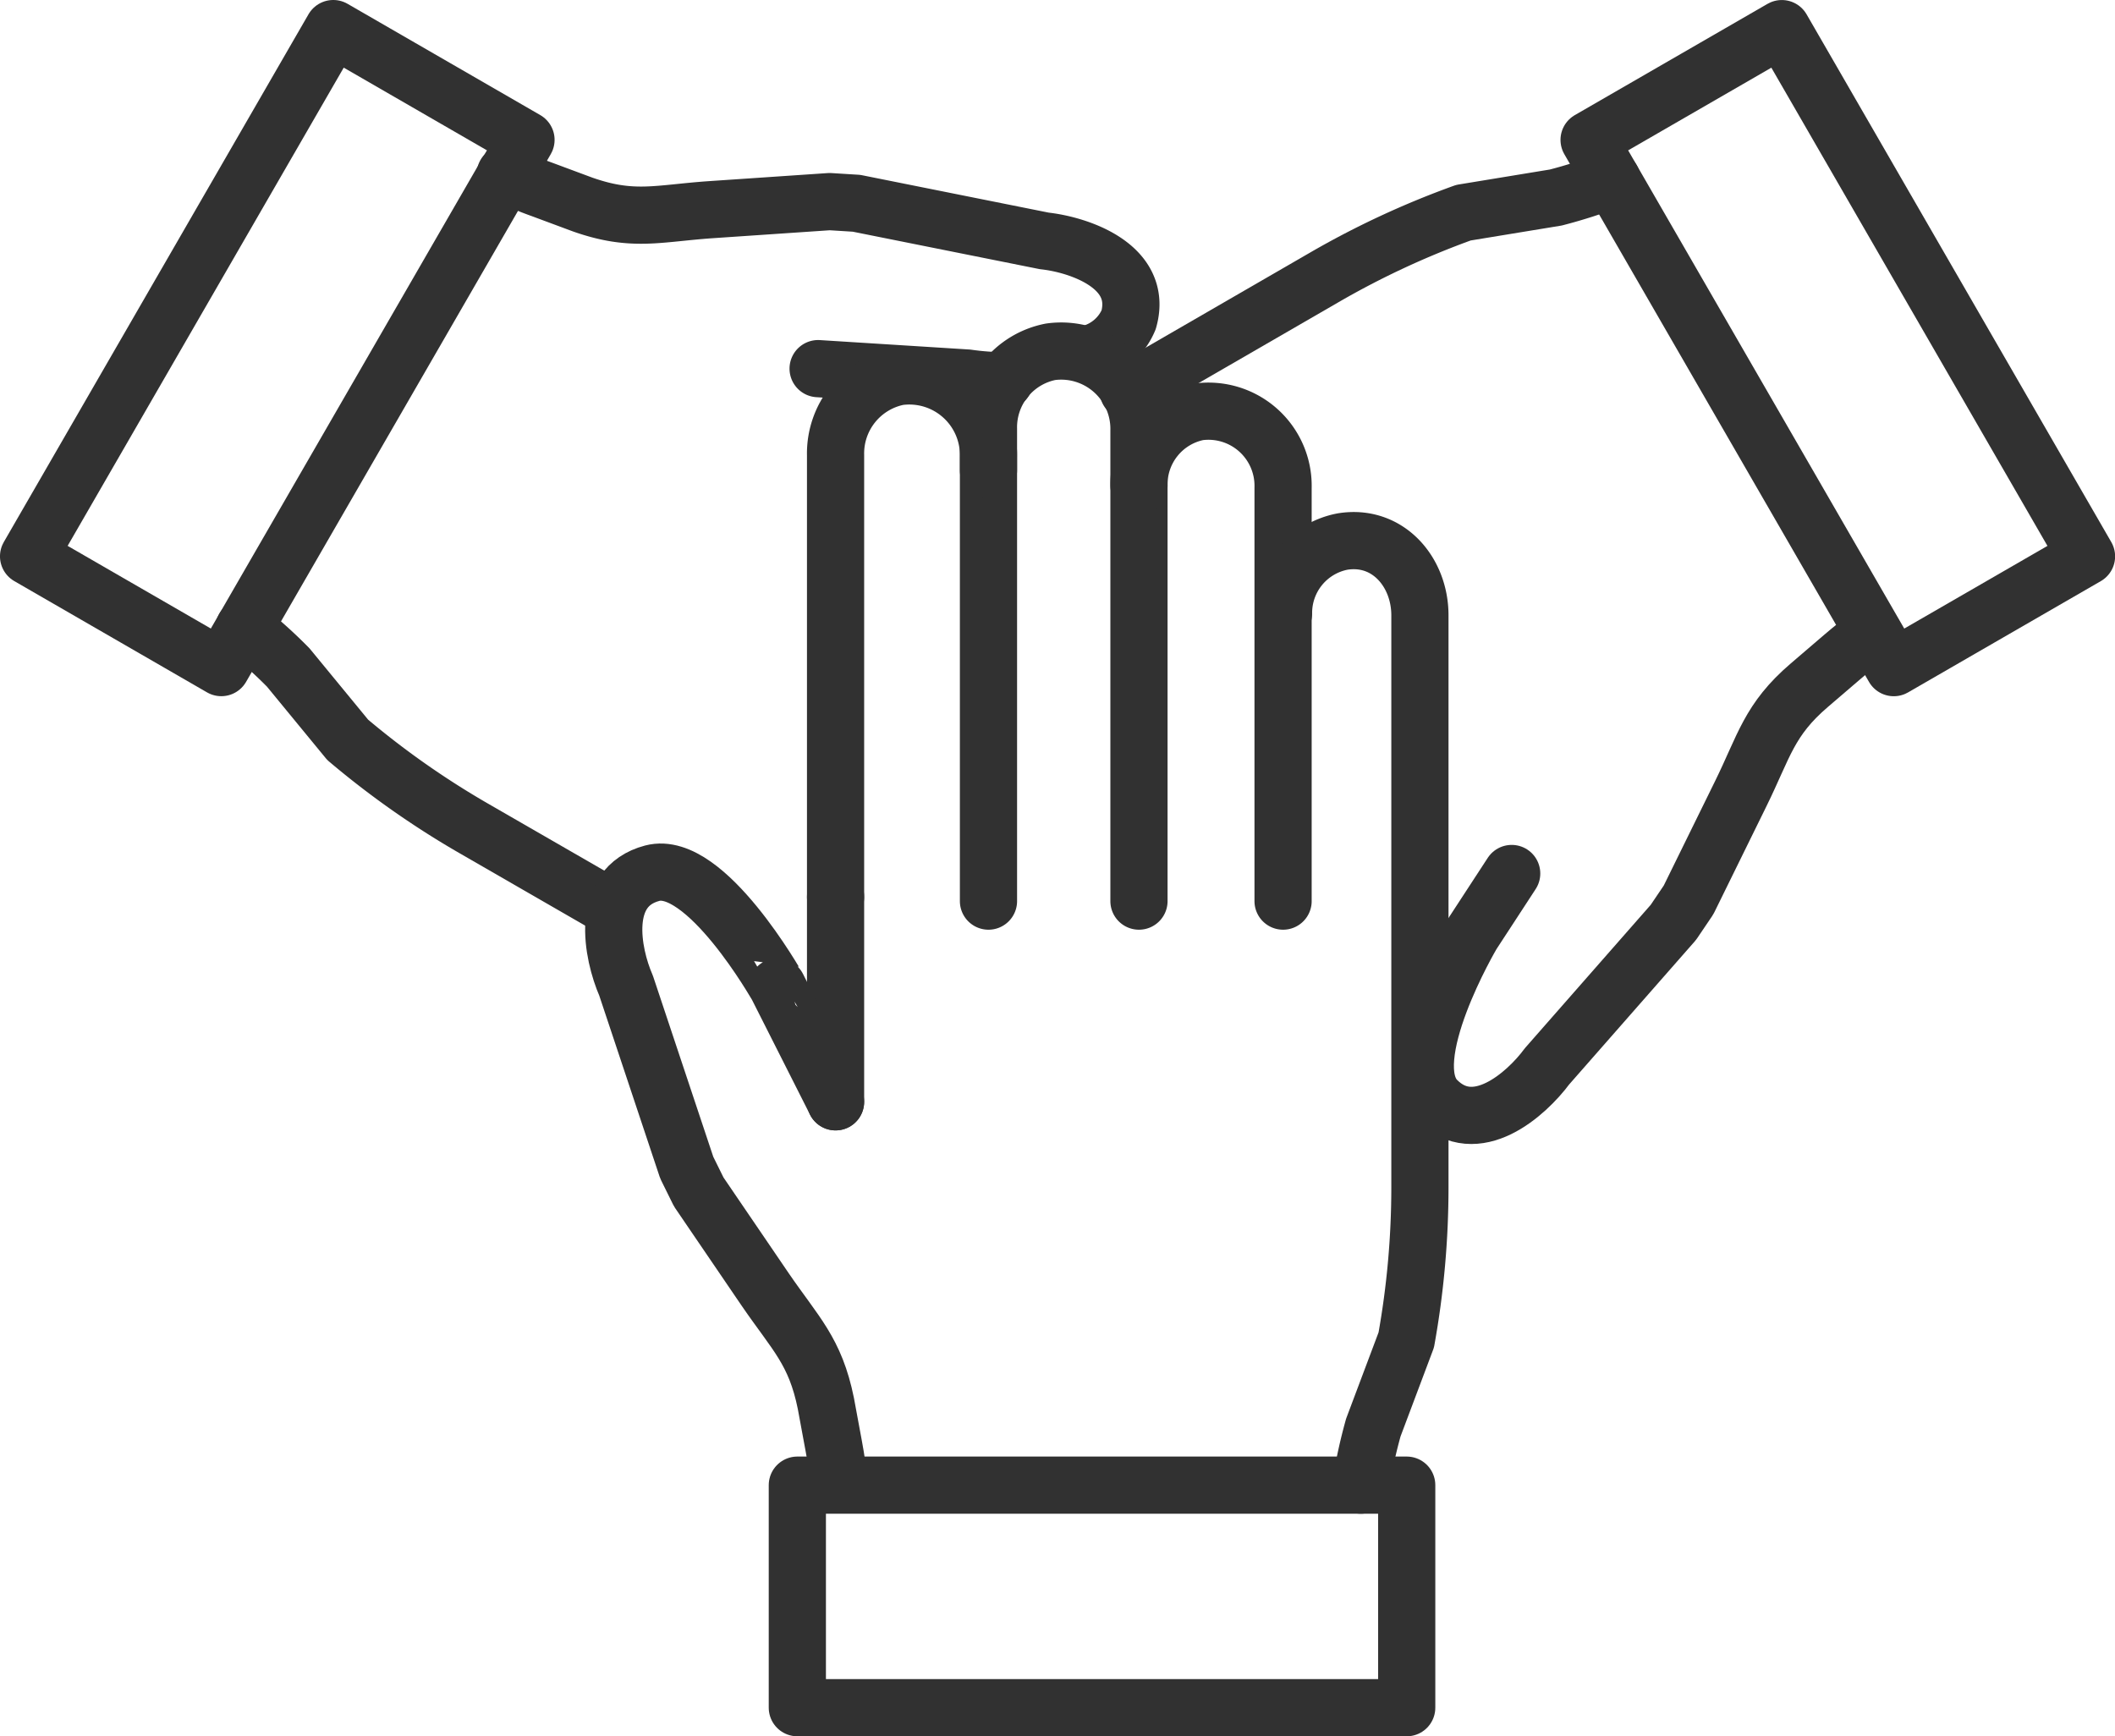
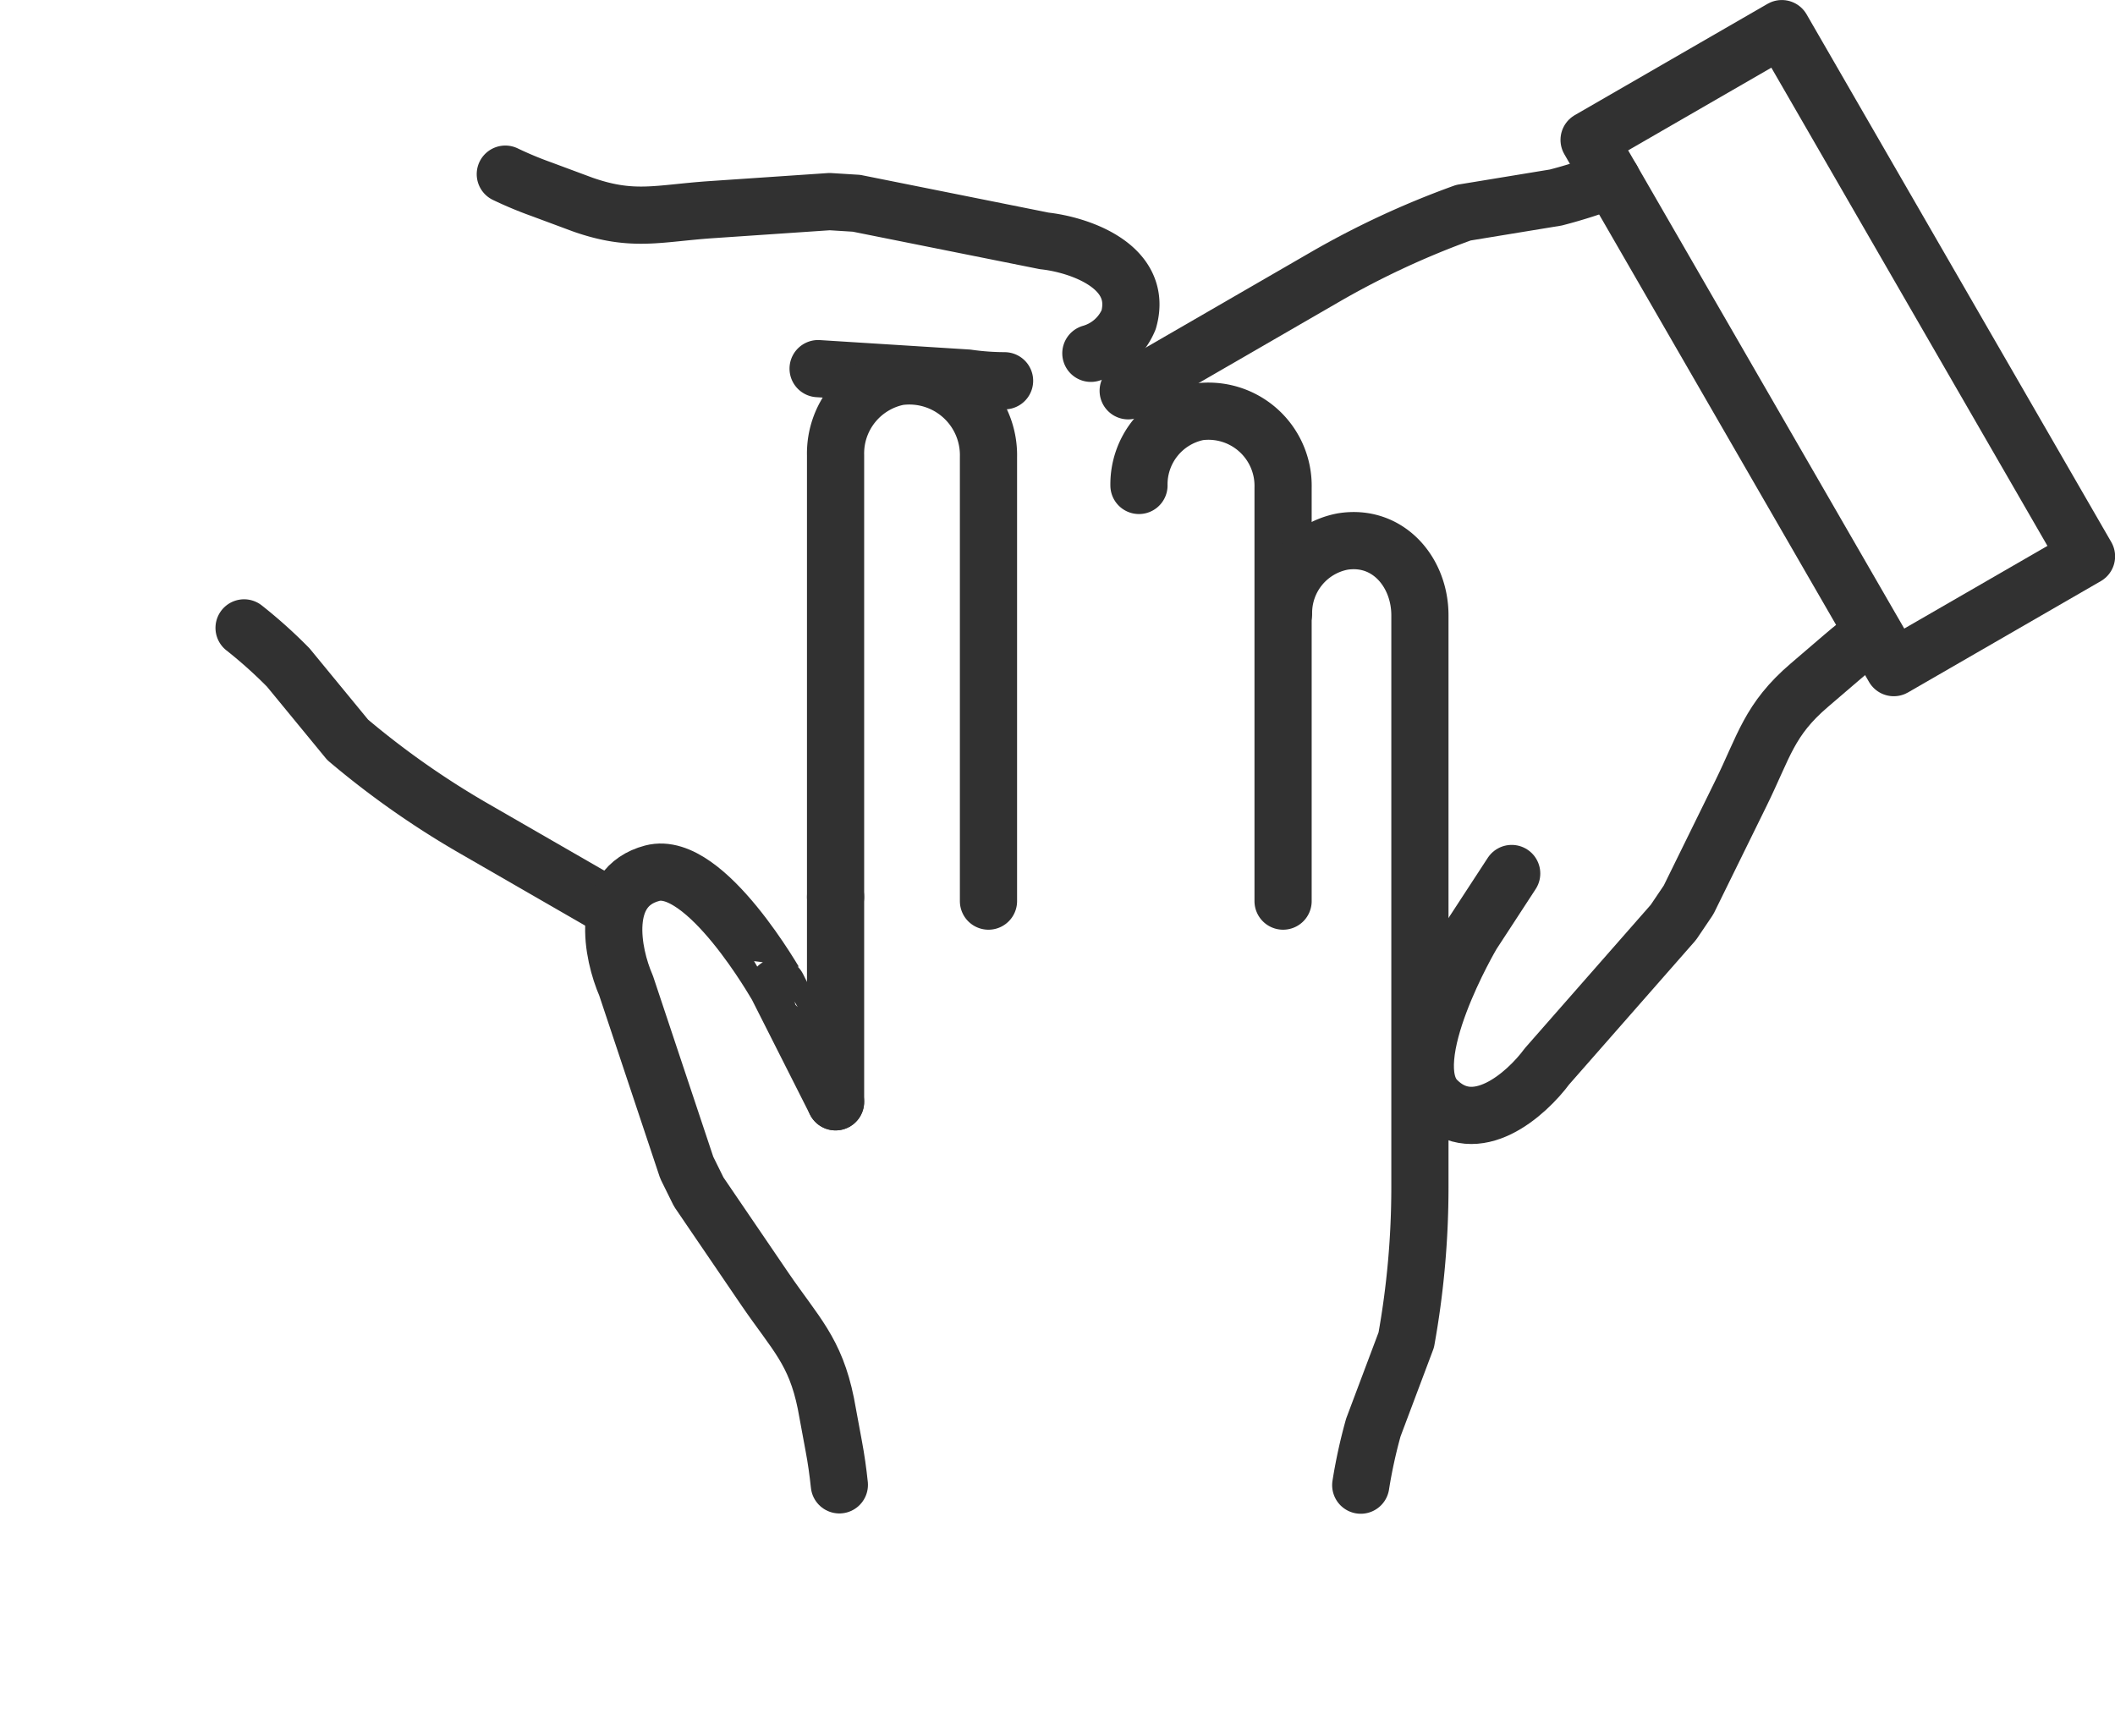
<svg xmlns="http://www.w3.org/2000/svg" viewBox="0 0 139.42 114.45">
  <defs>
    <style>.cls-1{fill:none;stroke:#313131;stroke-linecap:round;stroke-linejoin:round;stroke-width:3.77px;}</style>
  </defs>
  <title>アセット 17</title>
  <g id="レイヤー_2" data-name="レイヤー 2">
    <g id="デザインレイヤー">
      <path class="cls-1" d="M99.65,57.58l-2.61,4s-4.91,8.31-2.34,10.92,5.91-.36,7.28-2.21l8.33-9.49,1-1.48,3.44-7c1.55-3.15,1.86-4.88,4.53-7.16l2.17-1.86c.66-.57,1.34-1.1,2-1.61" />
      <path class="cls-1" d="M106.26,11.83a33.44,33.44,0,0,1-3.7,1.19l-6.09,1a56.67,56.67,0,0,0-9.18,4.27L74.37,25.76" />
      <rect class="cls-1" x="113.81" y="2.86" width="14.67" height="40.17" transform="translate(4.76 63.65) rotate(-30)" />
      <path class="cls-1" d="M71.91,23.29a3.84,3.84,0,0,0,2.49-2.21c1-3.53-3.27-4.95-5.56-5.2L56.46,13.4l-1.77-.11-7.81.53c-3.51.24-5.16.83-8.48-.34l-2.69-1a25,25,0,0,1-2.4-1" />
      <path class="cls-1" d="M53.93,24.3l9.84.62a17.88,17.88,0,0,0,2.45.18" />
      <path class="cls-1" d="M16.09,41.39A31.31,31.31,0,0,1,19,44l3.92,4.77a56.82,56.82,0,0,0,8.28,5.82l9.23,5.32" />
-       <rect class="cls-1" x="-1.81" y="15.61" width="40.17" height="14.67" transform="translate(-10.73 27.3) rotate(-60)" />
      <line class="cls-1" x1="55.08" y1="72.63" x2="55.08" y2="59.12" />
      <path class="cls-1" d="M55.08,59.12V30a5.16,5.16,0,0,1,4.15-5.17,5.22,5.22,0,0,1,5.93,5.3V59.4" />
-       <path class="cls-1" d="M75.08,59.4v-31a5.13,5.13,0,0,0-5.83-5.21,5.07,5.07,0,0,0-4.09,5.08V31" />
      <path class="cls-1" d="M75.08,32A4.87,4.87,0,0,1,79,27.15a4.92,4.92,0,0,1,5.58,5V59.4" />
      <path class="cls-1" d="M55.08,72.63l-3.83-7.58S46.51,56.64,43,57.56s-2.65,5.3-1.73,7.41l4,12,.79,1.6L50.44,85c2,2.92,3.3,4.06,4,7.51l.52,2.81c.16.85.28,1.7.37,2.56" />
      <path class="cls-1" d="M89.7,97.9a33.85,33.85,0,0,1,.83-3.8l2.17-5.77a56.82,56.82,0,0,0,.9-10.08l0-37.69c0-2.87-2.13-5.35-5.11-4.86a4.79,4.79,0,0,0-3.88,4.74" />
-       <rect class="cls-1" x="52.56" y="97.9" width="40.17" height="14.67" />
    </g>
  </g>
</svg>